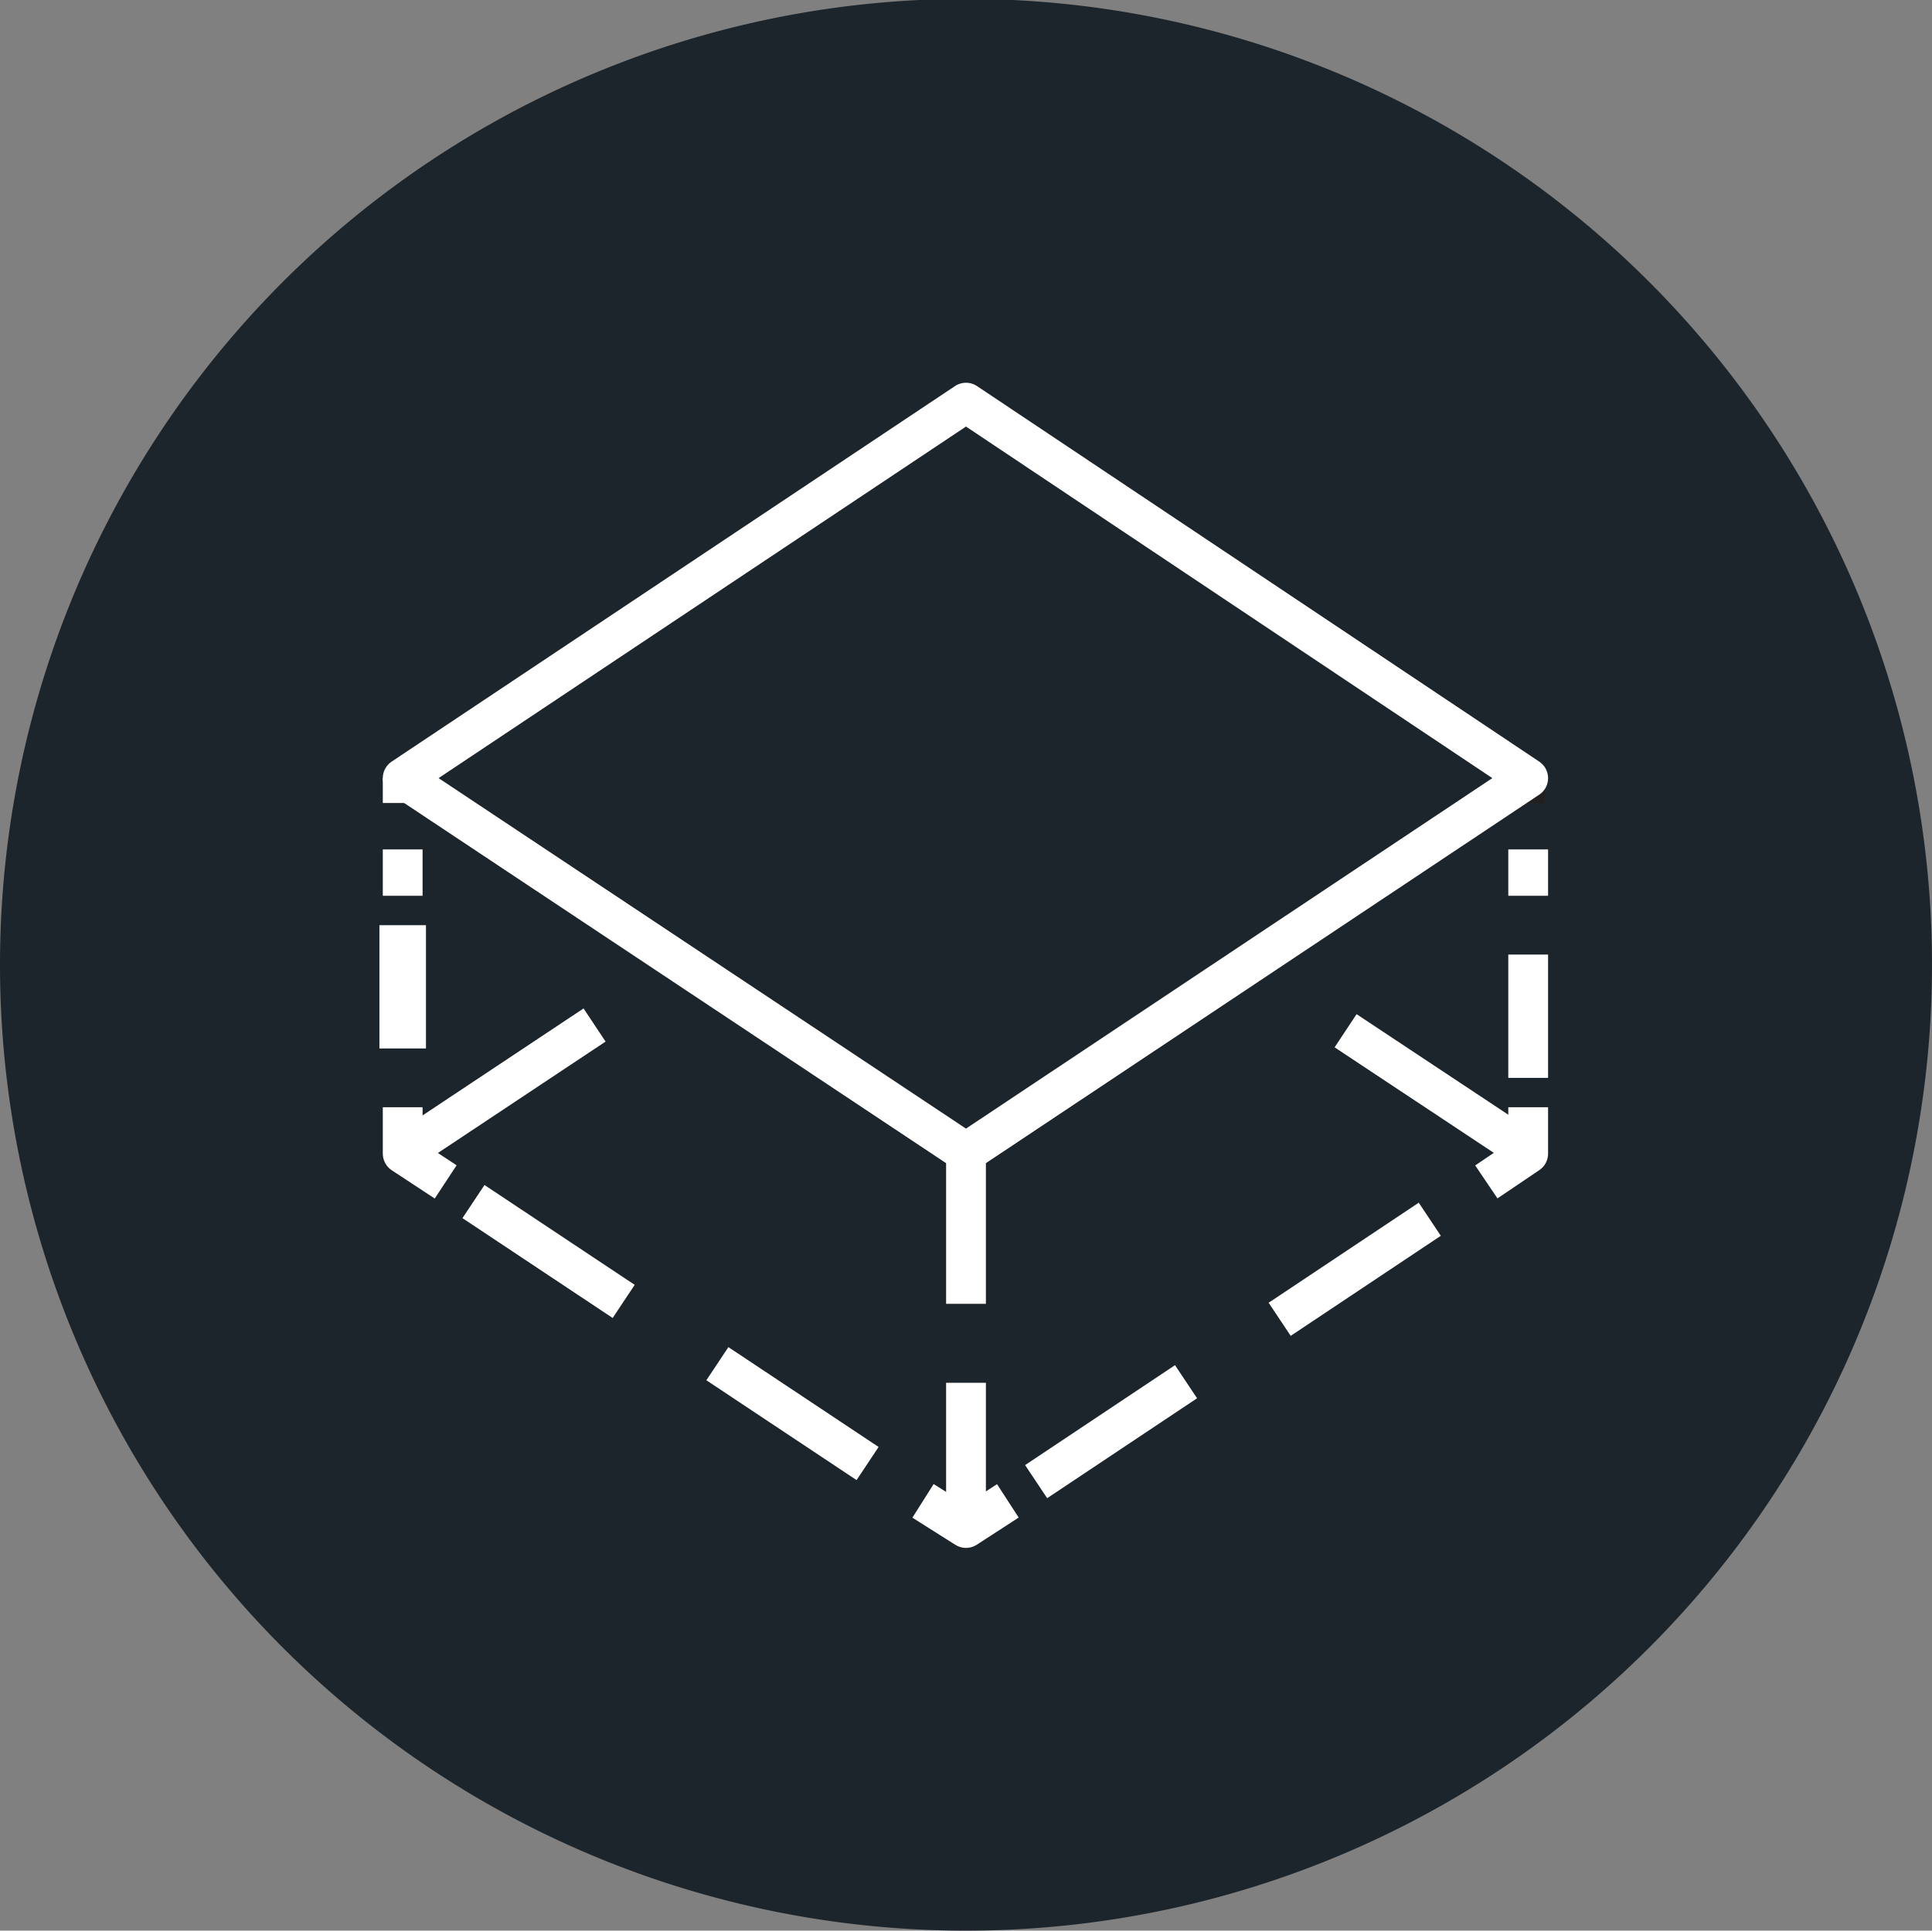
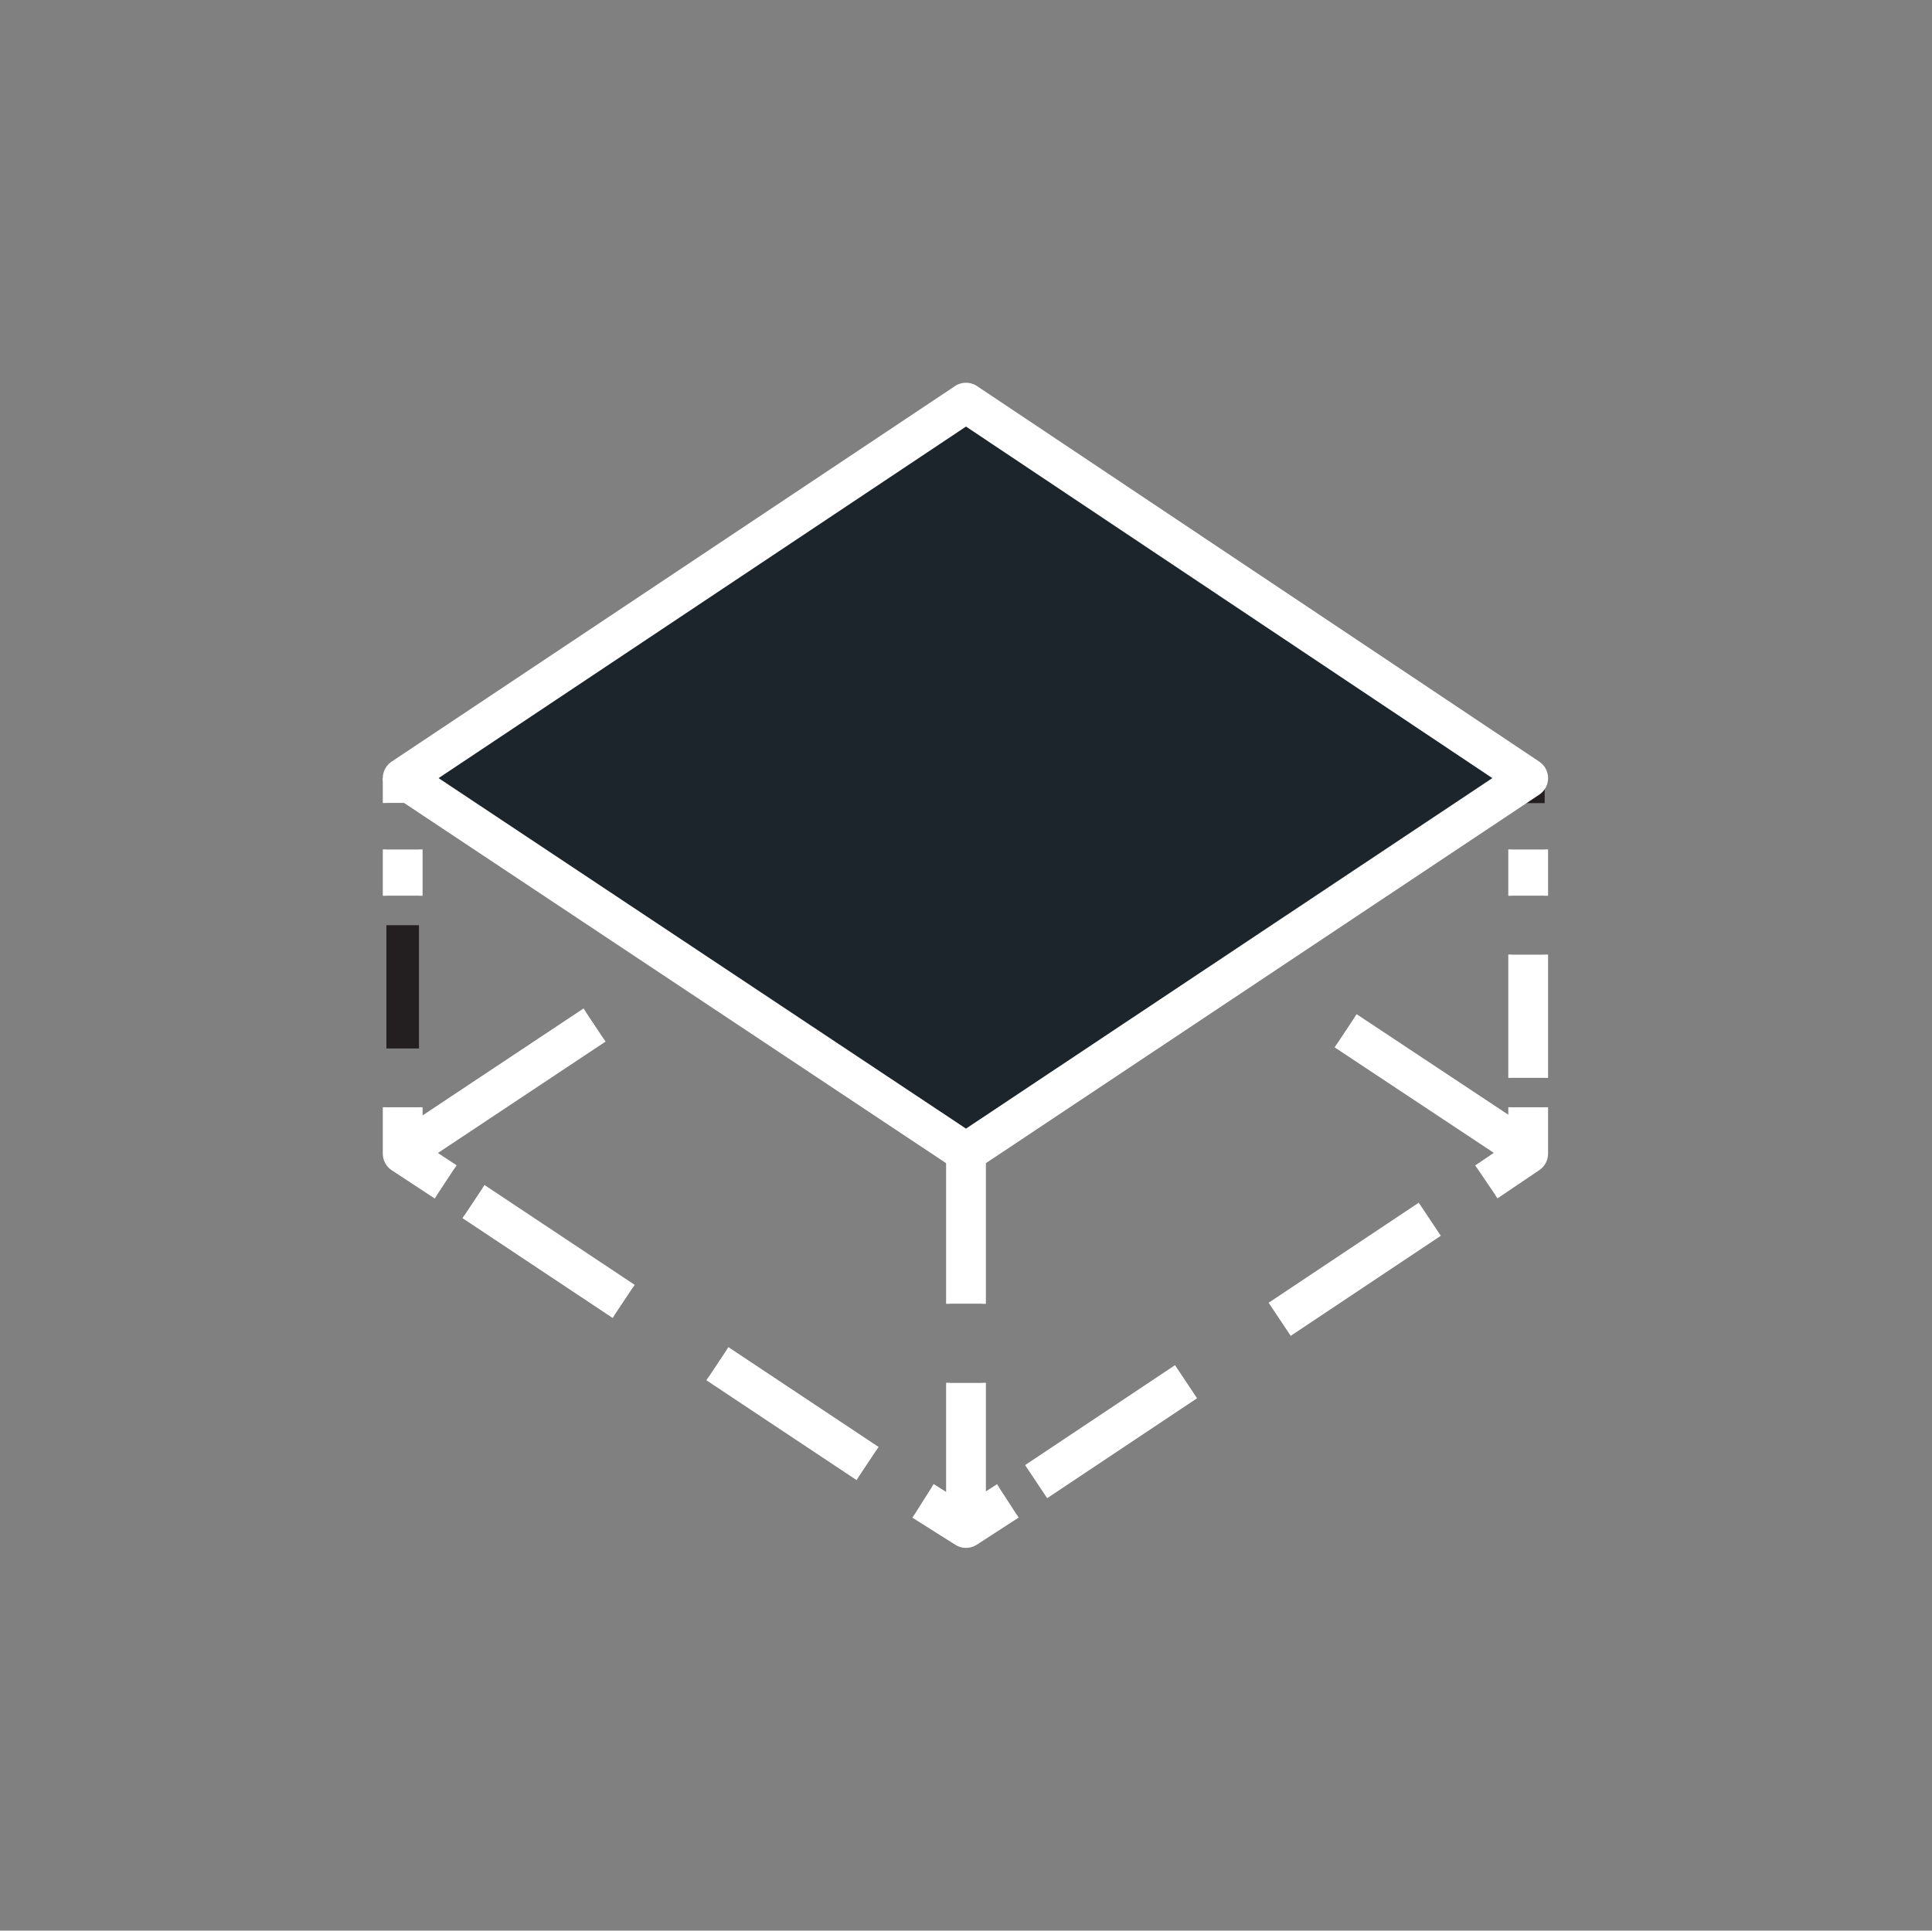
<svg xmlns="http://www.w3.org/2000/svg" viewBox="0 0 170.8 170.7">
  <rect x="0" y="0" width="170.8" height="170.7" fill="#808080" stroke="none" />
  <defs>
    <clipPath id="clip-path">
      <rect width="170.8" height="170.75" style="fill: none" />
    </clipPath>
  </defs>
  <g id="Layer_2" data-name="Layer 2">
    <g id="Layer_1-2" data-name="Layer 1">
      <g style="clip-path: url(#clip-path)">
-         <path d="M85.4,170.7A85.4,85.4,0,1,0,0,85.4a85.4,85.4,0,0,0,85.4,85.3" style="fill: #1d252c" />
-       </g>
+         </g>
      <line x1="35.6" y1="101.9" x2="81.5" y2="71.4" style="fill: none;stroke: #231f20;stroke-linejoin: round;stroke-width: 2.881px;stroke-dasharray: 20.367,14.367" />
      <polyline points="82.9 69.2 85.4 69 87.8 69.2" style="fill: none;stroke: #231f20;stroke-linejoin: round;stroke-width: 2.881px" />
      <line x1="91" y1="72.6" x2="135.5" y2="102.1" style="fill: none;stroke: #1d252c;stroke-linejoin: round;stroke-width: 2.881px;stroke-dasharray: 19.772,13.772" />
      <line x1="135.1" y1="84.4" x2="135.1" y2="95.3" style="fill: none;stroke: #1d252c;stroke-linejoin: round;stroke-width: 2.881px" />
-       <line x1="126.4" y1="107.8" x2="91.6" y2="131" style="fill: none;stroke: #1d252c;stroke-linejoin: round;stroke-width: 2.881px;stroke-dasharray: 15.949,9.949" />
      <line x1="76.7" y1="129.4" x2="41.8" y2="106.2" style="fill: none;stroke: #231f20;stroke-linejoin: round;stroke-width: 2.881px;stroke-dasharray: 15.946,9.946" />
      <line x1="35.6" y1="92.7" x2="35.6" y2="81.8" style="fill: none;stroke: #231f20;stroke-linejoin: round;stroke-width: 2.881px" />
      <path d="M35.6,68.8V71m99.5,4.1v4.1m0,18.7V102l-3.7,2.5M89.1,132.7l-3.7,2.4-3.8-2.4M39.4,104.5,35.6,102V97.9m0-18.7V75.1" style="fill: none;stroke: #1d252c;stroke-linejoin: round;stroke-width: 2.881px" />
      <line x1="85.4" y1="102.3" x2="85.4" y2="135.2" style="fill: none;stroke: #231f20;stroke-linejoin: round;stroke-width: 2.881px;stroke-dasharray: 12.98,6.98" />
      <path d="M135.1,68.8V71M85.8,66.2v2.3" style="fill: none;stroke: #231f20;stroke-linejoin: round;stroke-width: 2.881px" />
      <polygon points="35.6 68.8 85.4 35.6 135.1 68.8 85.4 101.9 35.6 68.8" style="fill: #1d252c" />
      <polygon points="35.6 68.8 85.4 35.6 135.1 68.8 85.4 101.9 35.6 68.8" style="fill: none;stroke: #231f20;stroke-linejoin: round;stroke-width: 2.881px" />
      <line x1="35.6" y1="101.9" x2="81.5" y2="71.4" style="fill: none;stroke: #fff;stroke-linejoin: round;stroke-width: 3.517px;stroke-dasharray: 20.367,14.367" />
      <polyline points="82.9 69.2 85.4 69 87.8 69.2" style="fill: none;stroke: #231f20;stroke-linejoin: round;stroke-width: 2.881px" />
      <line x1="91" y1="72.6" x2="135.5" y2="102.1" style="fill: none;stroke: #fff;stroke-linejoin: round;stroke-width: 3.517px;stroke-dasharray: 19.772,13.772" />
      <line x1="135.1" y1="84.4" x2="135.1" y2="95.3" style="fill: none;stroke: #fff;stroke-linejoin: round;stroke-width: 3.517px" />
      <line x1="126.4" y1="107.8" x2="91.6" y2="131" style="fill: none;stroke: #fff;stroke-linejoin: round;stroke-width: 3.517px;stroke-dasharray: 15.949,9.949" />
      <line x1="76.7" y1="129.4" x2="41.8" y2="106.2" style="fill: none;stroke: #fff;stroke-linejoin: round;stroke-width: 3.517px;stroke-dasharray: 15.946,9.946" />
-       <line x1="35.6" y1="92.7" x2="35.6" y2="81.8" style="fill: none;stroke: #fff;stroke-linejoin: round;stroke-width: 4.114px" />
      <path d="M35.6,68.8V71m99.5,4.1v4.1m0,18.7V102l-3.7,2.5M89.1,132.7l-3.7,2.4-3.8-2.4M39.4,104.5,35.6,102V97.9m0-18.7V75.1" style="fill: none;stroke: #fff;stroke-linejoin: round;stroke-width: 3.517px" />
      <line x1="85.4" y1="102.3" x2="85.4" y2="135.2" style="fill: none;stroke: #fff;stroke-linejoin: round;stroke-width: 3.517px;stroke-dasharray: 12.98,6.98" />
      <line x1="85.4" y1="41.8" x2="85.4" y2="64.2" style="fill: none;stroke: #231f20;stroke-linejoin: round;stroke-width: 2.881px;stroke-dasharray: 9.46,3.46" />
      <path d="M135.1,68.8V71M85.8,66.2v2.3" style="fill: none;stroke: #231f20;stroke-linejoin: round;stroke-width: 2.881px" />
      <polygon points="35.6 68.8 85.4 35.6 135.1 68.8 85.4 101.9 35.6 68.8" style="fill: #1d252c" />
      <polygon points="35.6 68.8 85.4 35.6 135.1 68.8 85.4 101.9 35.6 68.8" style="fill: #1d252c" />
      <polygon points="35.6 68.8 85.4 35.6 135.1 68.8 85.4 101.9 35.6 68.8" style="fill: none;stroke: #fff;stroke-linejoin: round;stroke-width: 3.517px" />
    </g>
  </g>
</svg>